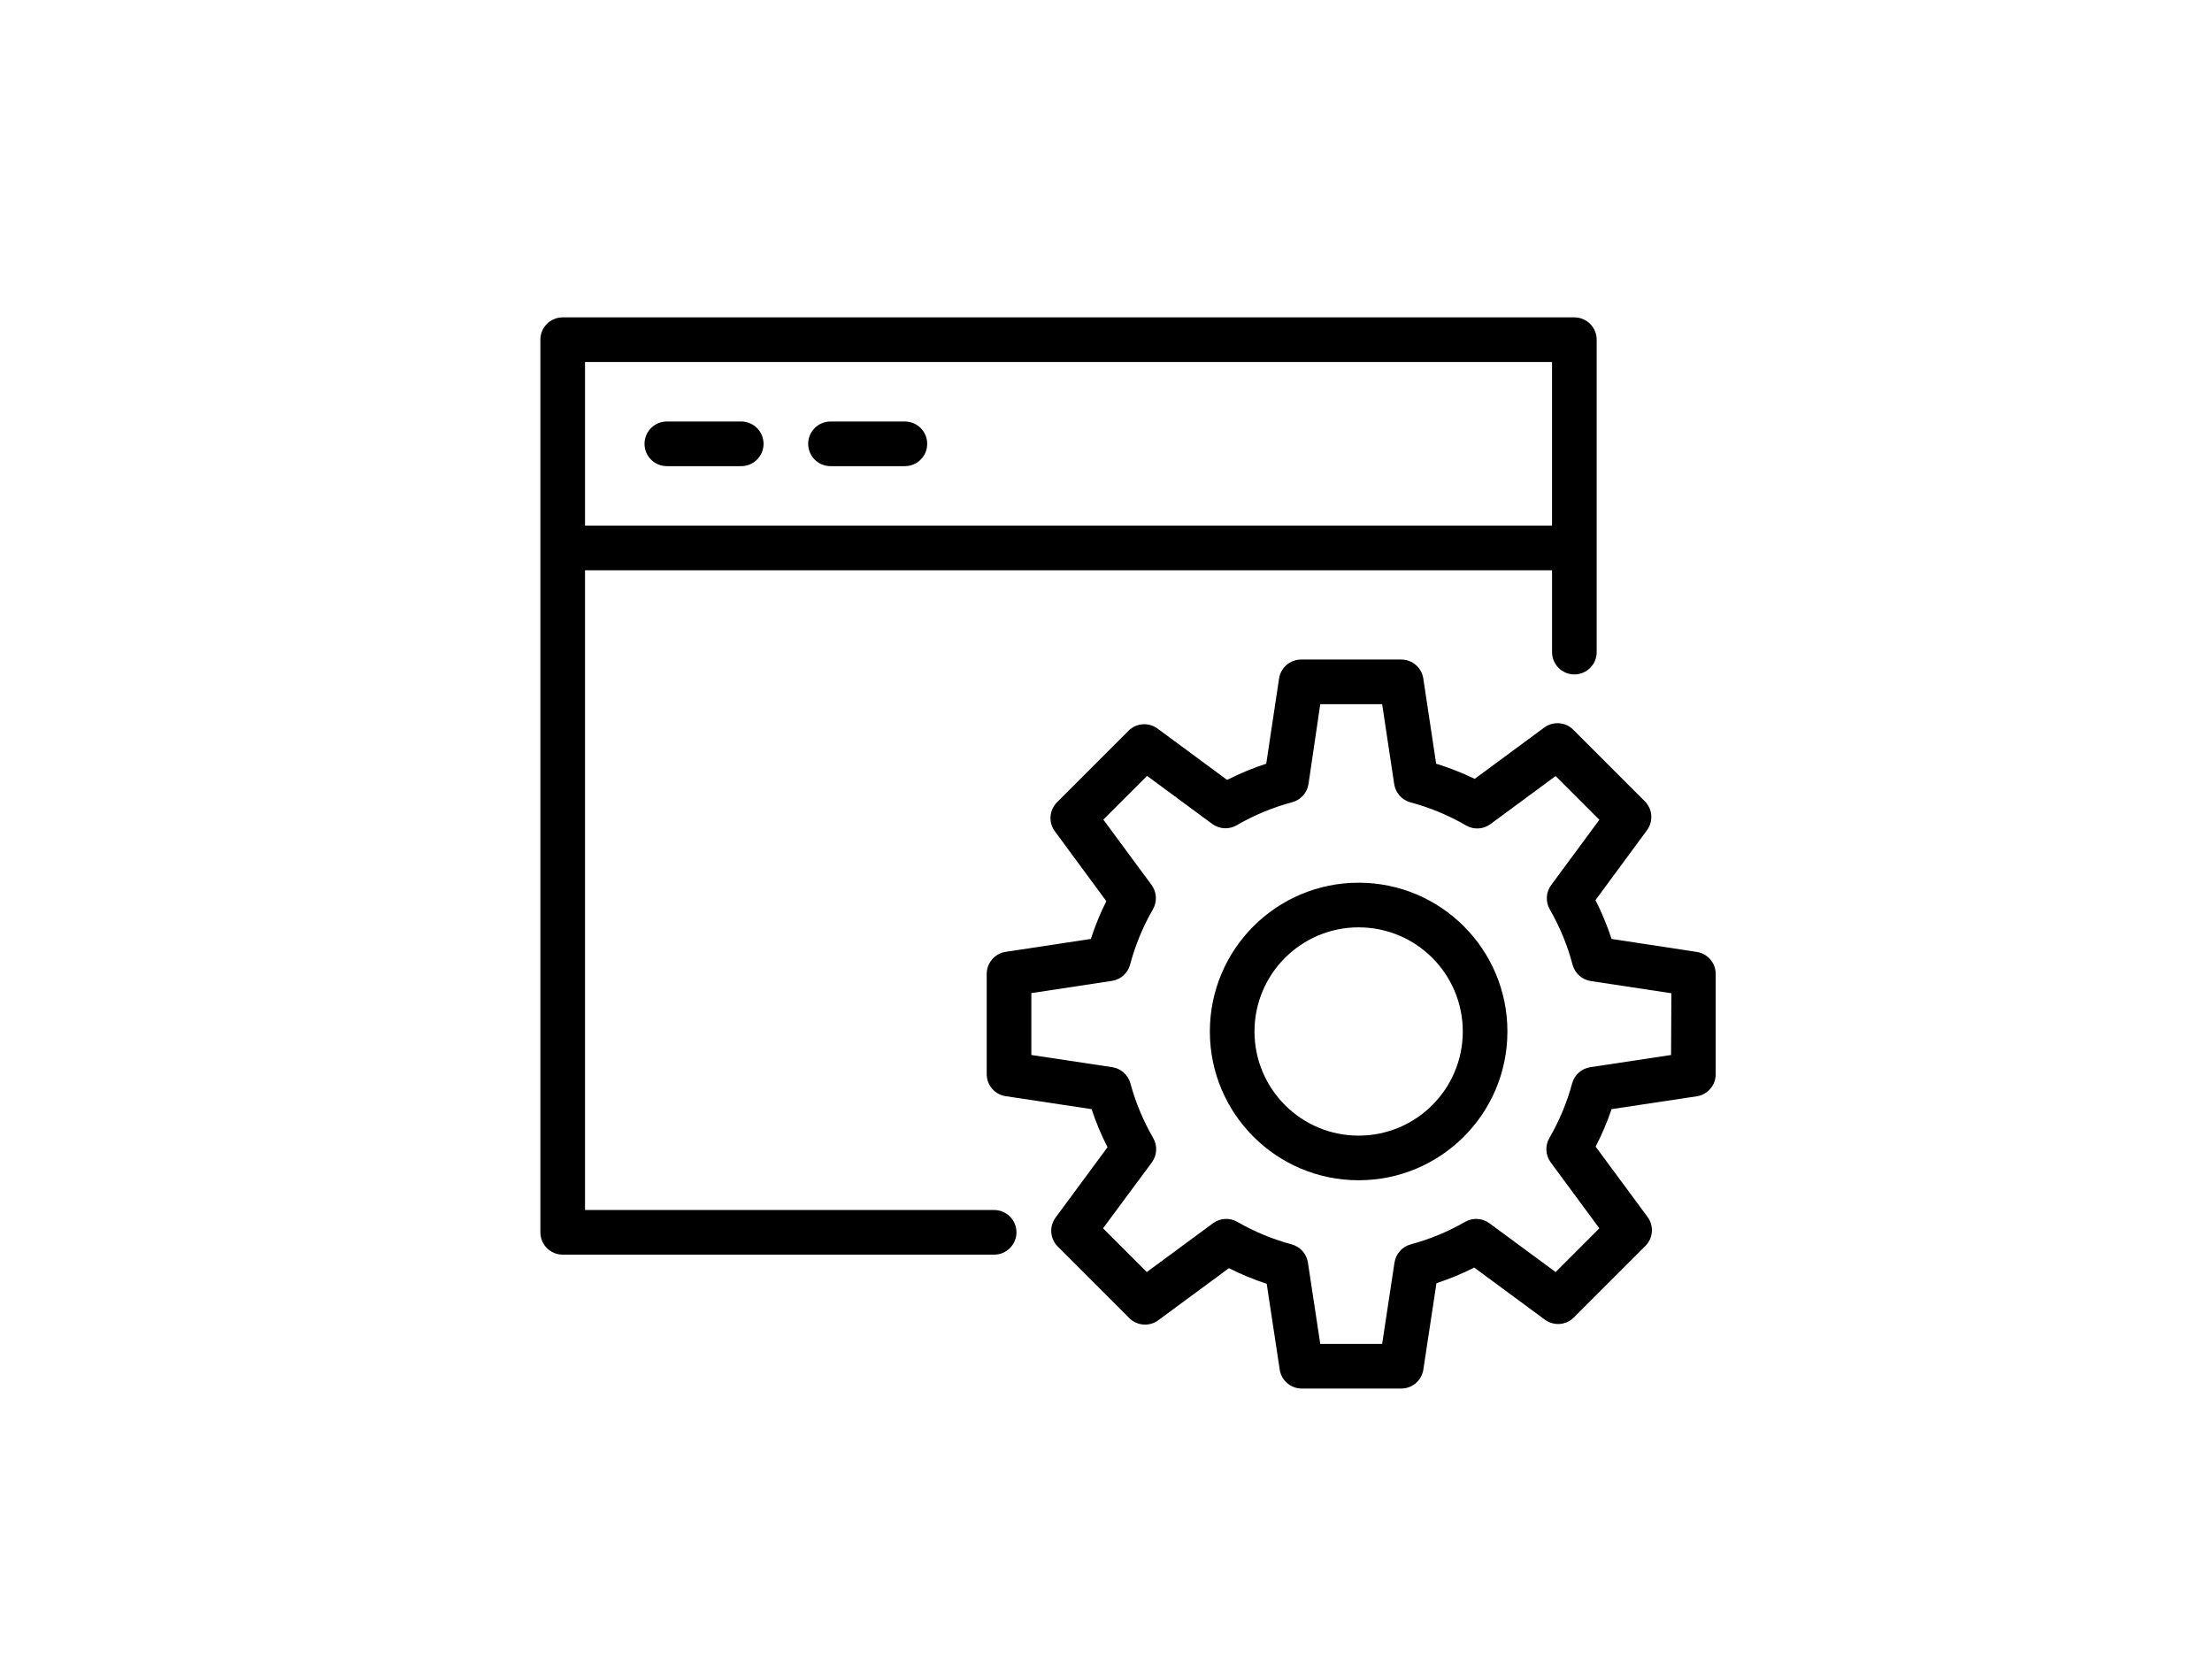
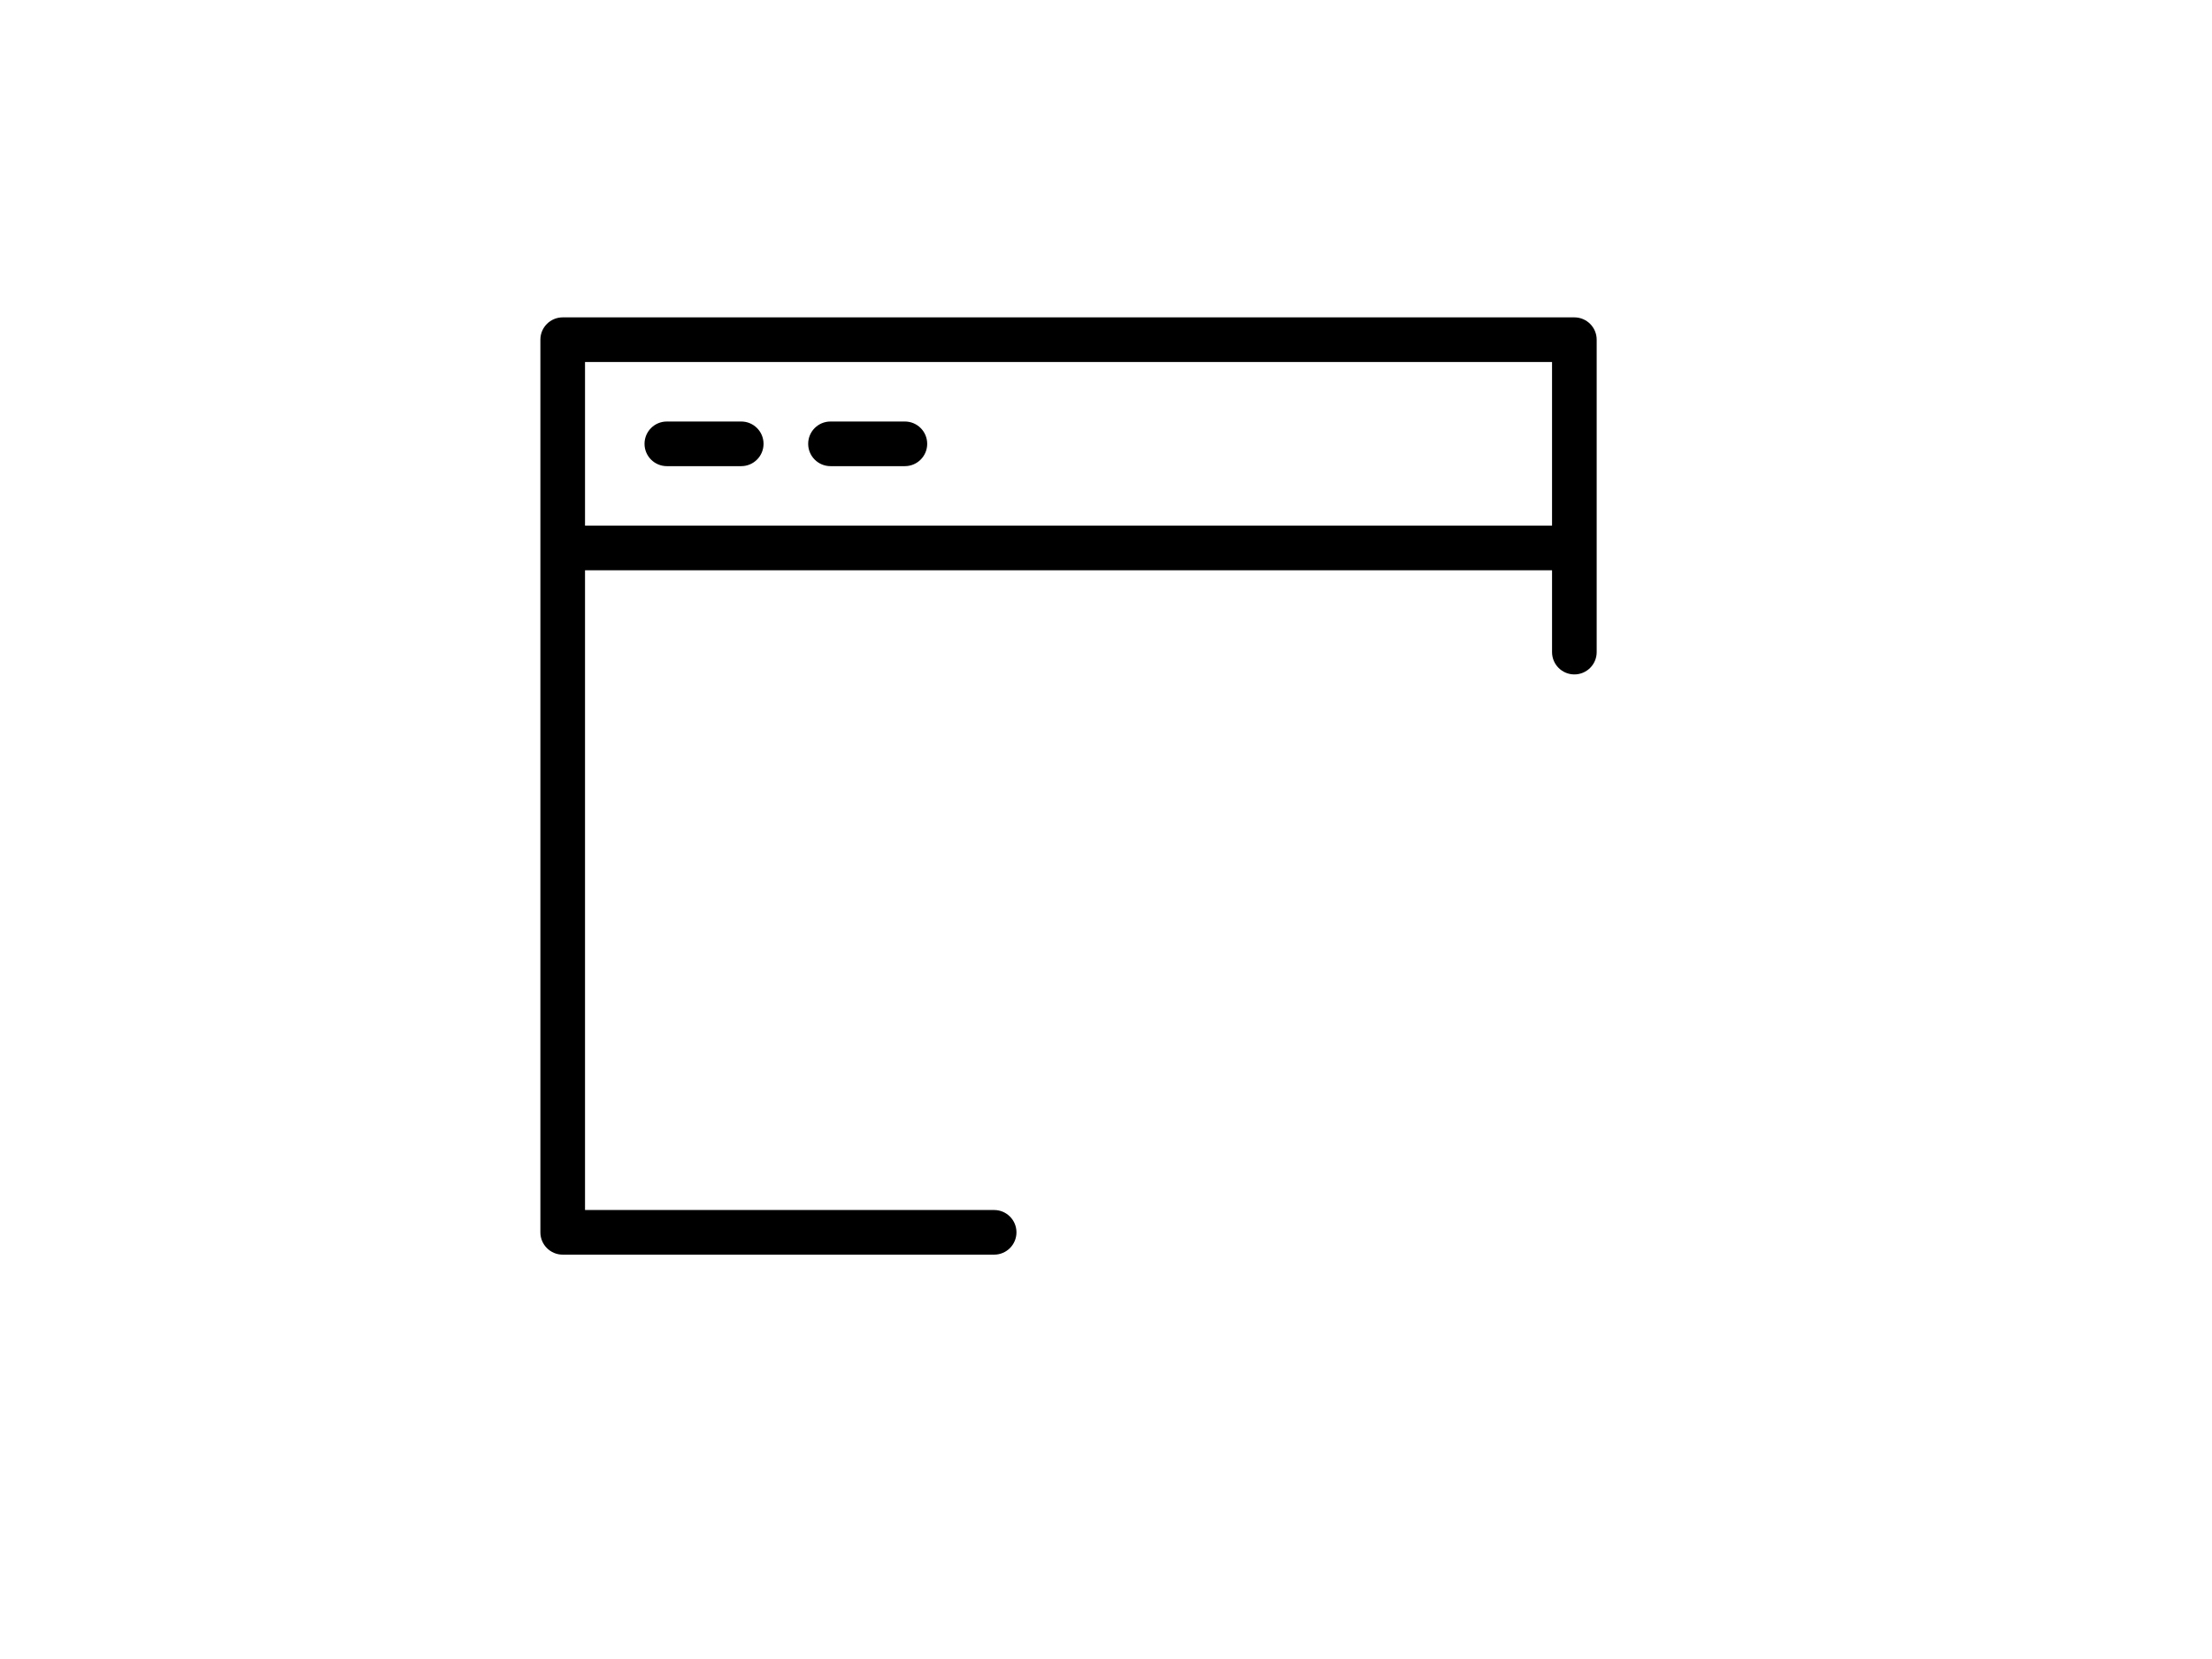
<svg xmlns="http://www.w3.org/2000/svg" id="Слой_2" x="0px" y="0px" width="1024px" height="768px" viewBox="0 0 1024 768" xml:space="preserve">
  <title>Монтажная область 10</title>
  <g>
    <path d="M460.219,560.15H270.822V264.002h447.666v37.879c0,5.706,4.625,10.331,10.331,10.331c5.705,0,10.331-4.625,10.331-10.331 V157.25c0-5.705-4.626-10.33-10.331-10.33H260.491c-5.705,0-10.331,4.625-10.331,10.33v413.23c0,5.705,4.625,10.331,10.331,10.331 h199.728c5.706,0,10.331-4.626,10.331-10.331C470.549,564.775,465.924,560.15,460.219,560.15z M718.487,167.582v75.758H270.822 v-75.758H718.487z" />
    <path d="M308.701,215.792h34.436c5.706,0,10.331-4.625,10.331-10.331s-4.625-10.331-10.331-10.331h-34.436 c-5.705,0-10.331,4.625-10.331,10.331S302.996,215.792,308.701,215.792z" />
    <path d="M384.459,215.792h34.436c5.706,0,10.331-4.625,10.331-10.331s-4.625-10.331-10.331-10.331h-34.436 c-5.705,0-10.331,4.625-10.331,10.331S378.754,215.792,384.459,215.792z" />
-     <path d="M628.954,408.632c-38.037,0-68.872,30.835-68.872,68.872c0,38.036,30.835,68.871,68.872,68.871 s68.872-30.835,68.872-68.871C697.826,439.467,666.991,408.632,628.954,408.632z M628.954,525.714 c-26.626,0-48.21-21.585-48.21-48.21c0-26.626,21.584-48.21,48.21-48.21s48.211,21.584,48.211,48.21 C677.165,504.129,655.58,525.714,628.954,525.714z" />
-     <path d="M785.431,440.657l-39.395-5.992c-2.012-6.175-4.498-12.185-7.438-17.976l23.692-32.162 c3.228-4.181,2.781-10.122-1.033-13.775l-32.783-32.783c-3.652-3.815-9.594-4.261-13.774-1.033l-32.025,23.623 c-5.759-2.791-11.722-5.139-17.838-7.025l-5.923-39.256c-0.688-5.11-5.037-8.931-10.192-8.954h-46.42 c-5.11,0.013-9.443,3.761-10.193,8.815l-5.923,39.395c-6.223,2.029-12.278,4.539-18.112,7.507l-32.025-23.623 c-4.182-3.227-10.122-2.781-13.775,1.032l-32.782,32.783c-3.815,3.652-4.261,9.594-1.034,13.774l23.693,32.163 c-2.824,5.643-5.218,11.491-7.163,17.493l-39.533,5.992c-5,0.811-8.675,5.128-8.678,10.193v46.42 c0.013,5.109,3.761,9.442,8.816,10.192l39.739,5.992c2.004,6.056,4.467,11.95,7.37,17.63L488.8,563.456 c-3.226,4.18-2.781,10.121,1.034,13.773l32.783,32.783c3.652,3.814,9.594,4.26,13.774,1.033l32.508-23.968 c5.641,2.847,11.489,5.264,17.493,7.232l6.062,39.945c0.845,4.82,4.956,8.385,9.848,8.54h46.42 c5.11-0.013,9.442-3.761,10.192-8.816l6.062-39.945c6.004-1.968,11.852-4.385,17.492-7.231l32.508,23.968 c4.182,3.227,10.122,2.781,13.774-1.033l32.783-32.783c3.814-3.652,4.26-9.594,1.033-13.774l-23.898-32.369 c2.889-5.592,5.353-11.394,7.369-17.355l39.739-5.992c4.918-0.9,8.485-5.193,8.471-10.192v-46.42 C794.233,445.74,790.485,441.407,785.431,440.657z M773.585,488.386l-37.397,5.646c-4.039,0.621-7.333,3.563-8.402,7.507 c-2.4,8.848-5.941,17.345-10.537,25.276c-2.057,3.554-1.813,7.987,0.619,11.295l22.521,30.511l-20.248,20.248l-30.648-22.59 c-3.308-2.433-7.741-2.677-11.295-0.62c-7.895,4.541-16.344,8.036-25.139,10.399c-3.943,1.07-6.886,4.364-7.507,8.402 l-5.716,37.674h-28.651l-5.716-37.674c-0.62-4.038-3.563-7.332-7.507-8.402c-8.794-2.363-17.244-5.859-25.139-10.399 c-3.554-2.057-7.987-1.813-11.294,0.62l-30.648,22.59l-20.249-20.248l22.59-30.511c2.433-3.308,2.676-7.741,0.619-11.295 c-4.595-7.932-8.137-16.429-10.537-25.276c-1.069-3.943-4.363-6.886-8.402-7.507l-37.466-5.646v-28.651l37.259-5.647 c4.085-0.605,7.416-3.584,8.473-7.576c2.372-8.943,5.916-17.534,10.537-25.551c2.057-3.554,1.813-7.987-0.62-11.295l-22.314-30.235 l20.249-20.248l30.164,22.246c3.309,2.433,7.742,2.676,11.296,0.619c8.054-4.678,16.691-8.268,25.689-10.674 c3.99-1.056,6.97-4.388,7.576-8.471l5.439-36.916h28.651l5.578,36.984c0.606,4.084,3.585,7.415,7.576,8.471 c8.998,2.406,17.636,5.997,25.689,10.675c3.55,2.075,7.994,1.83,11.295-0.62l30.166-22.245l20.248,20.248l-22.314,30.234 c-2.433,3.308-2.676,7.742-0.62,11.295c4.622,8.017,8.165,16.608,10.537,25.552c1.057,3.991,4.388,6.97,8.472,7.576l37.259,5.647 L773.585,488.386z" />
  </g>
</svg>